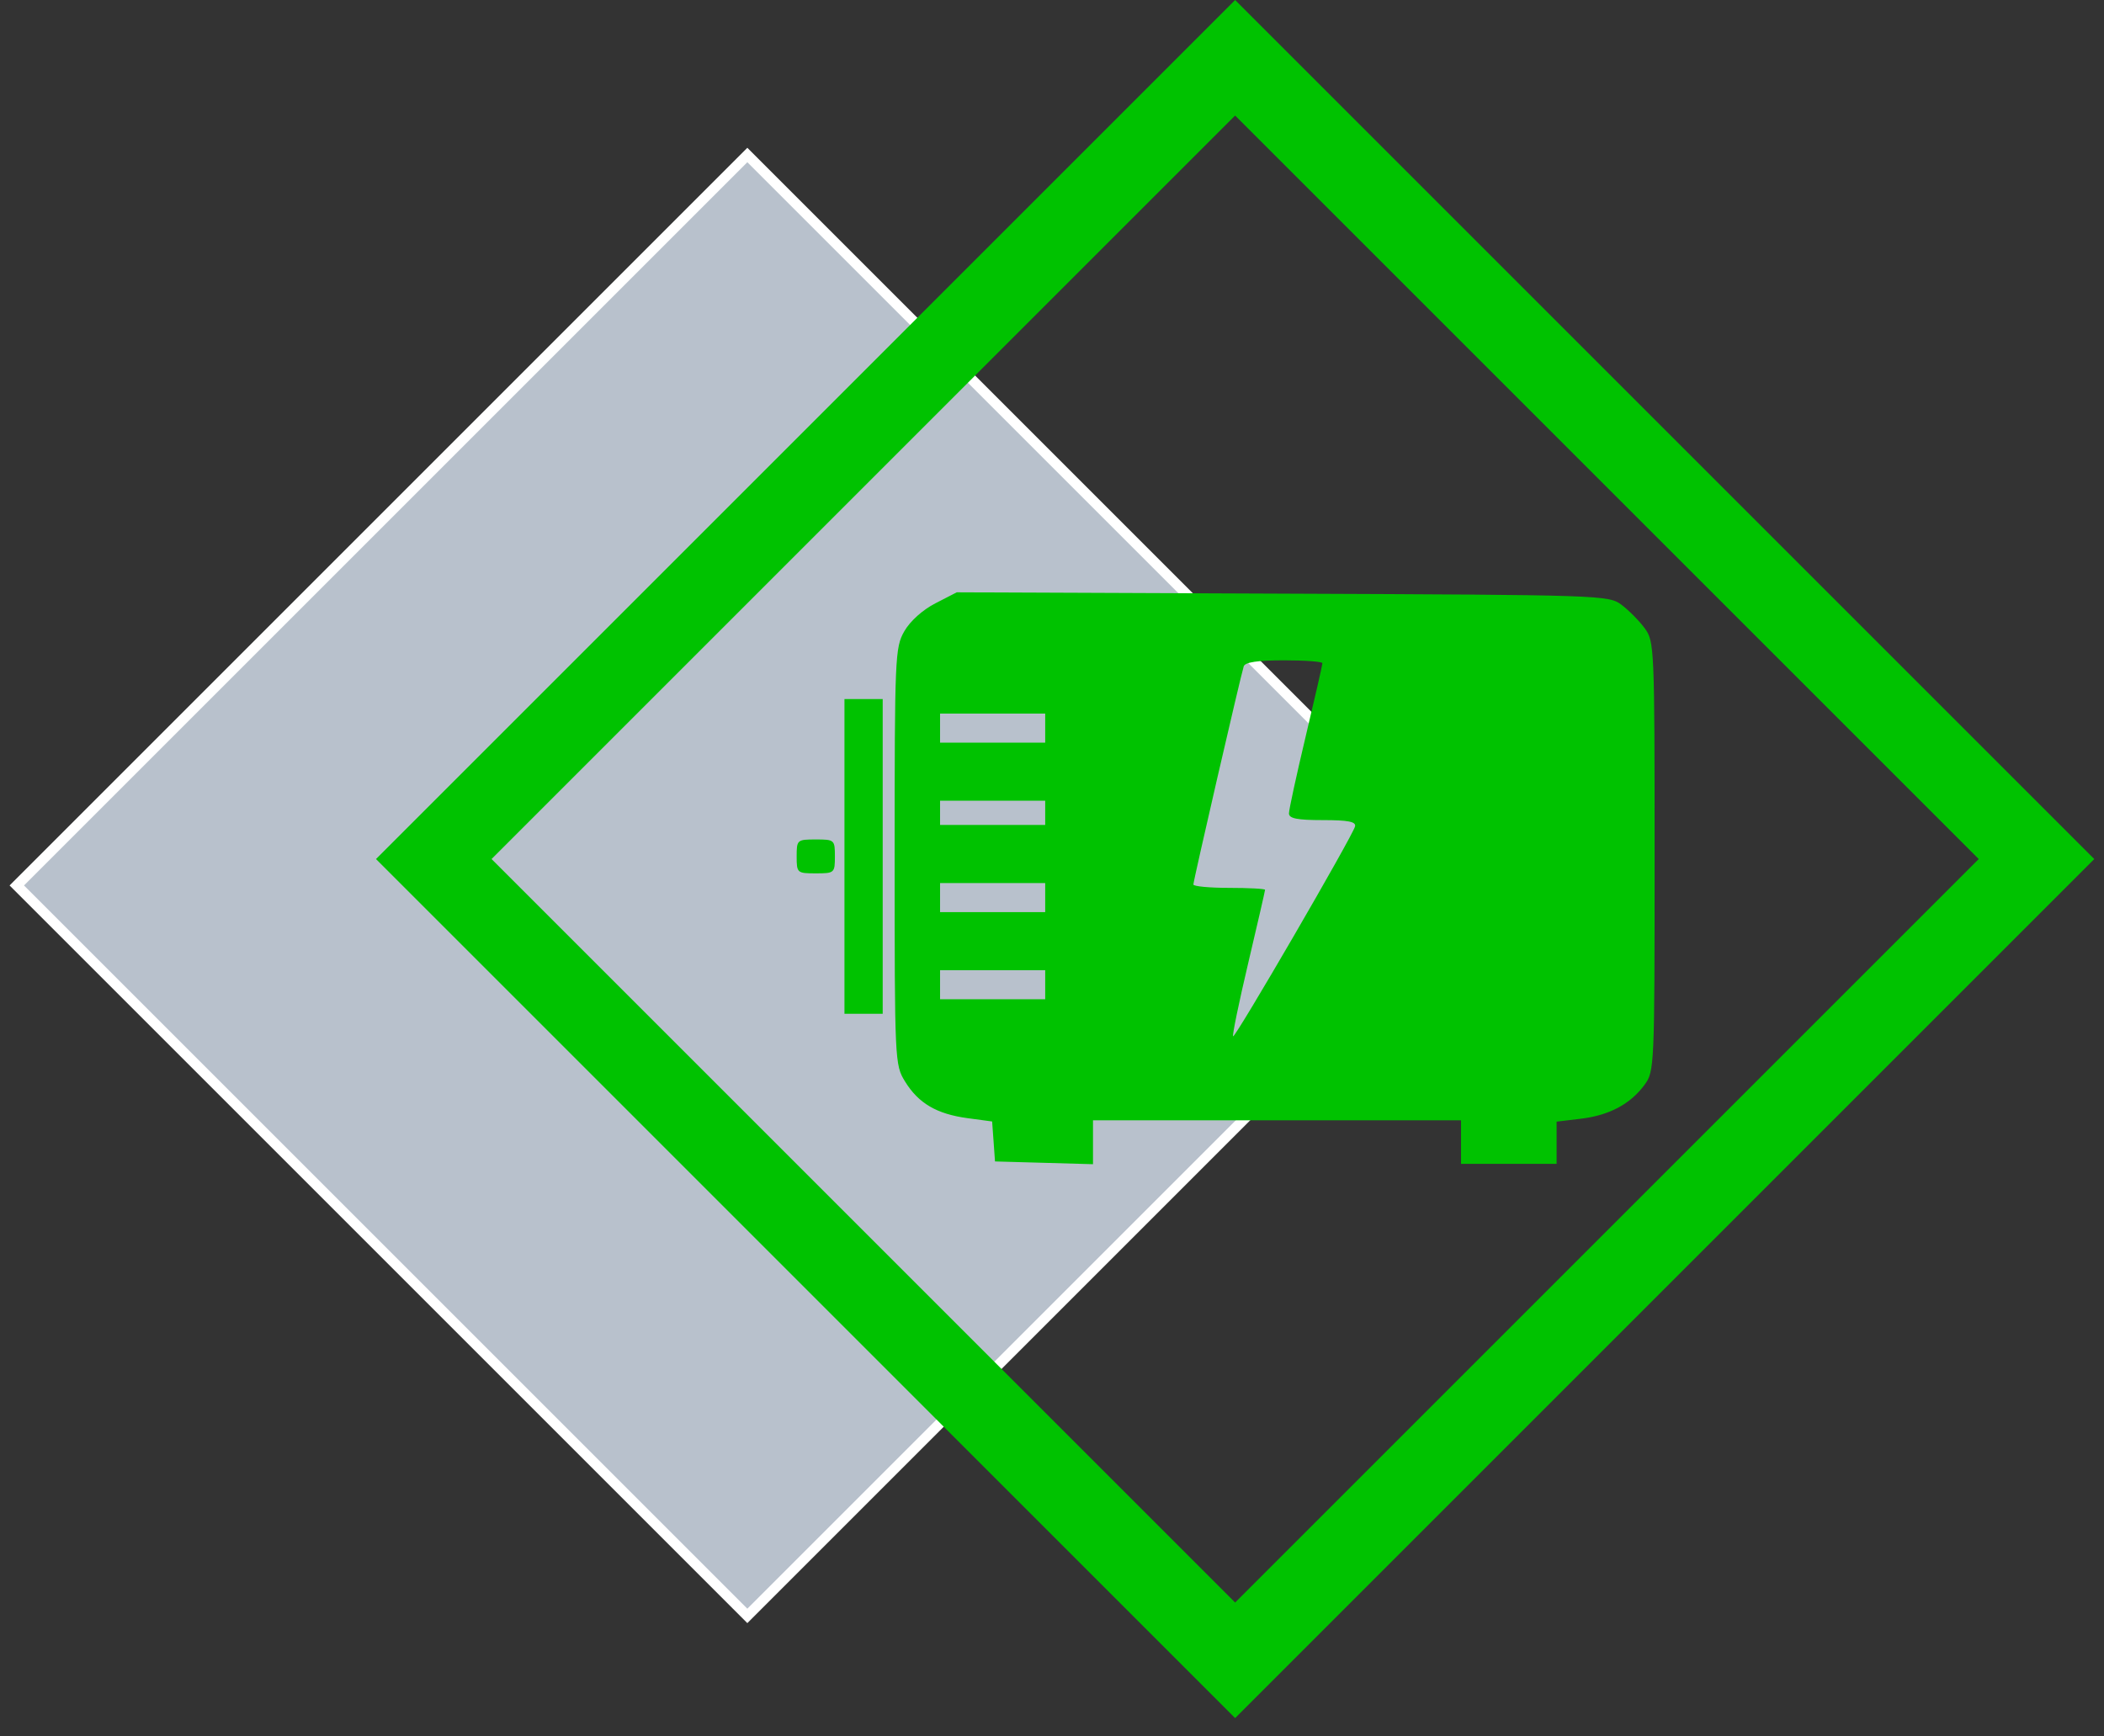
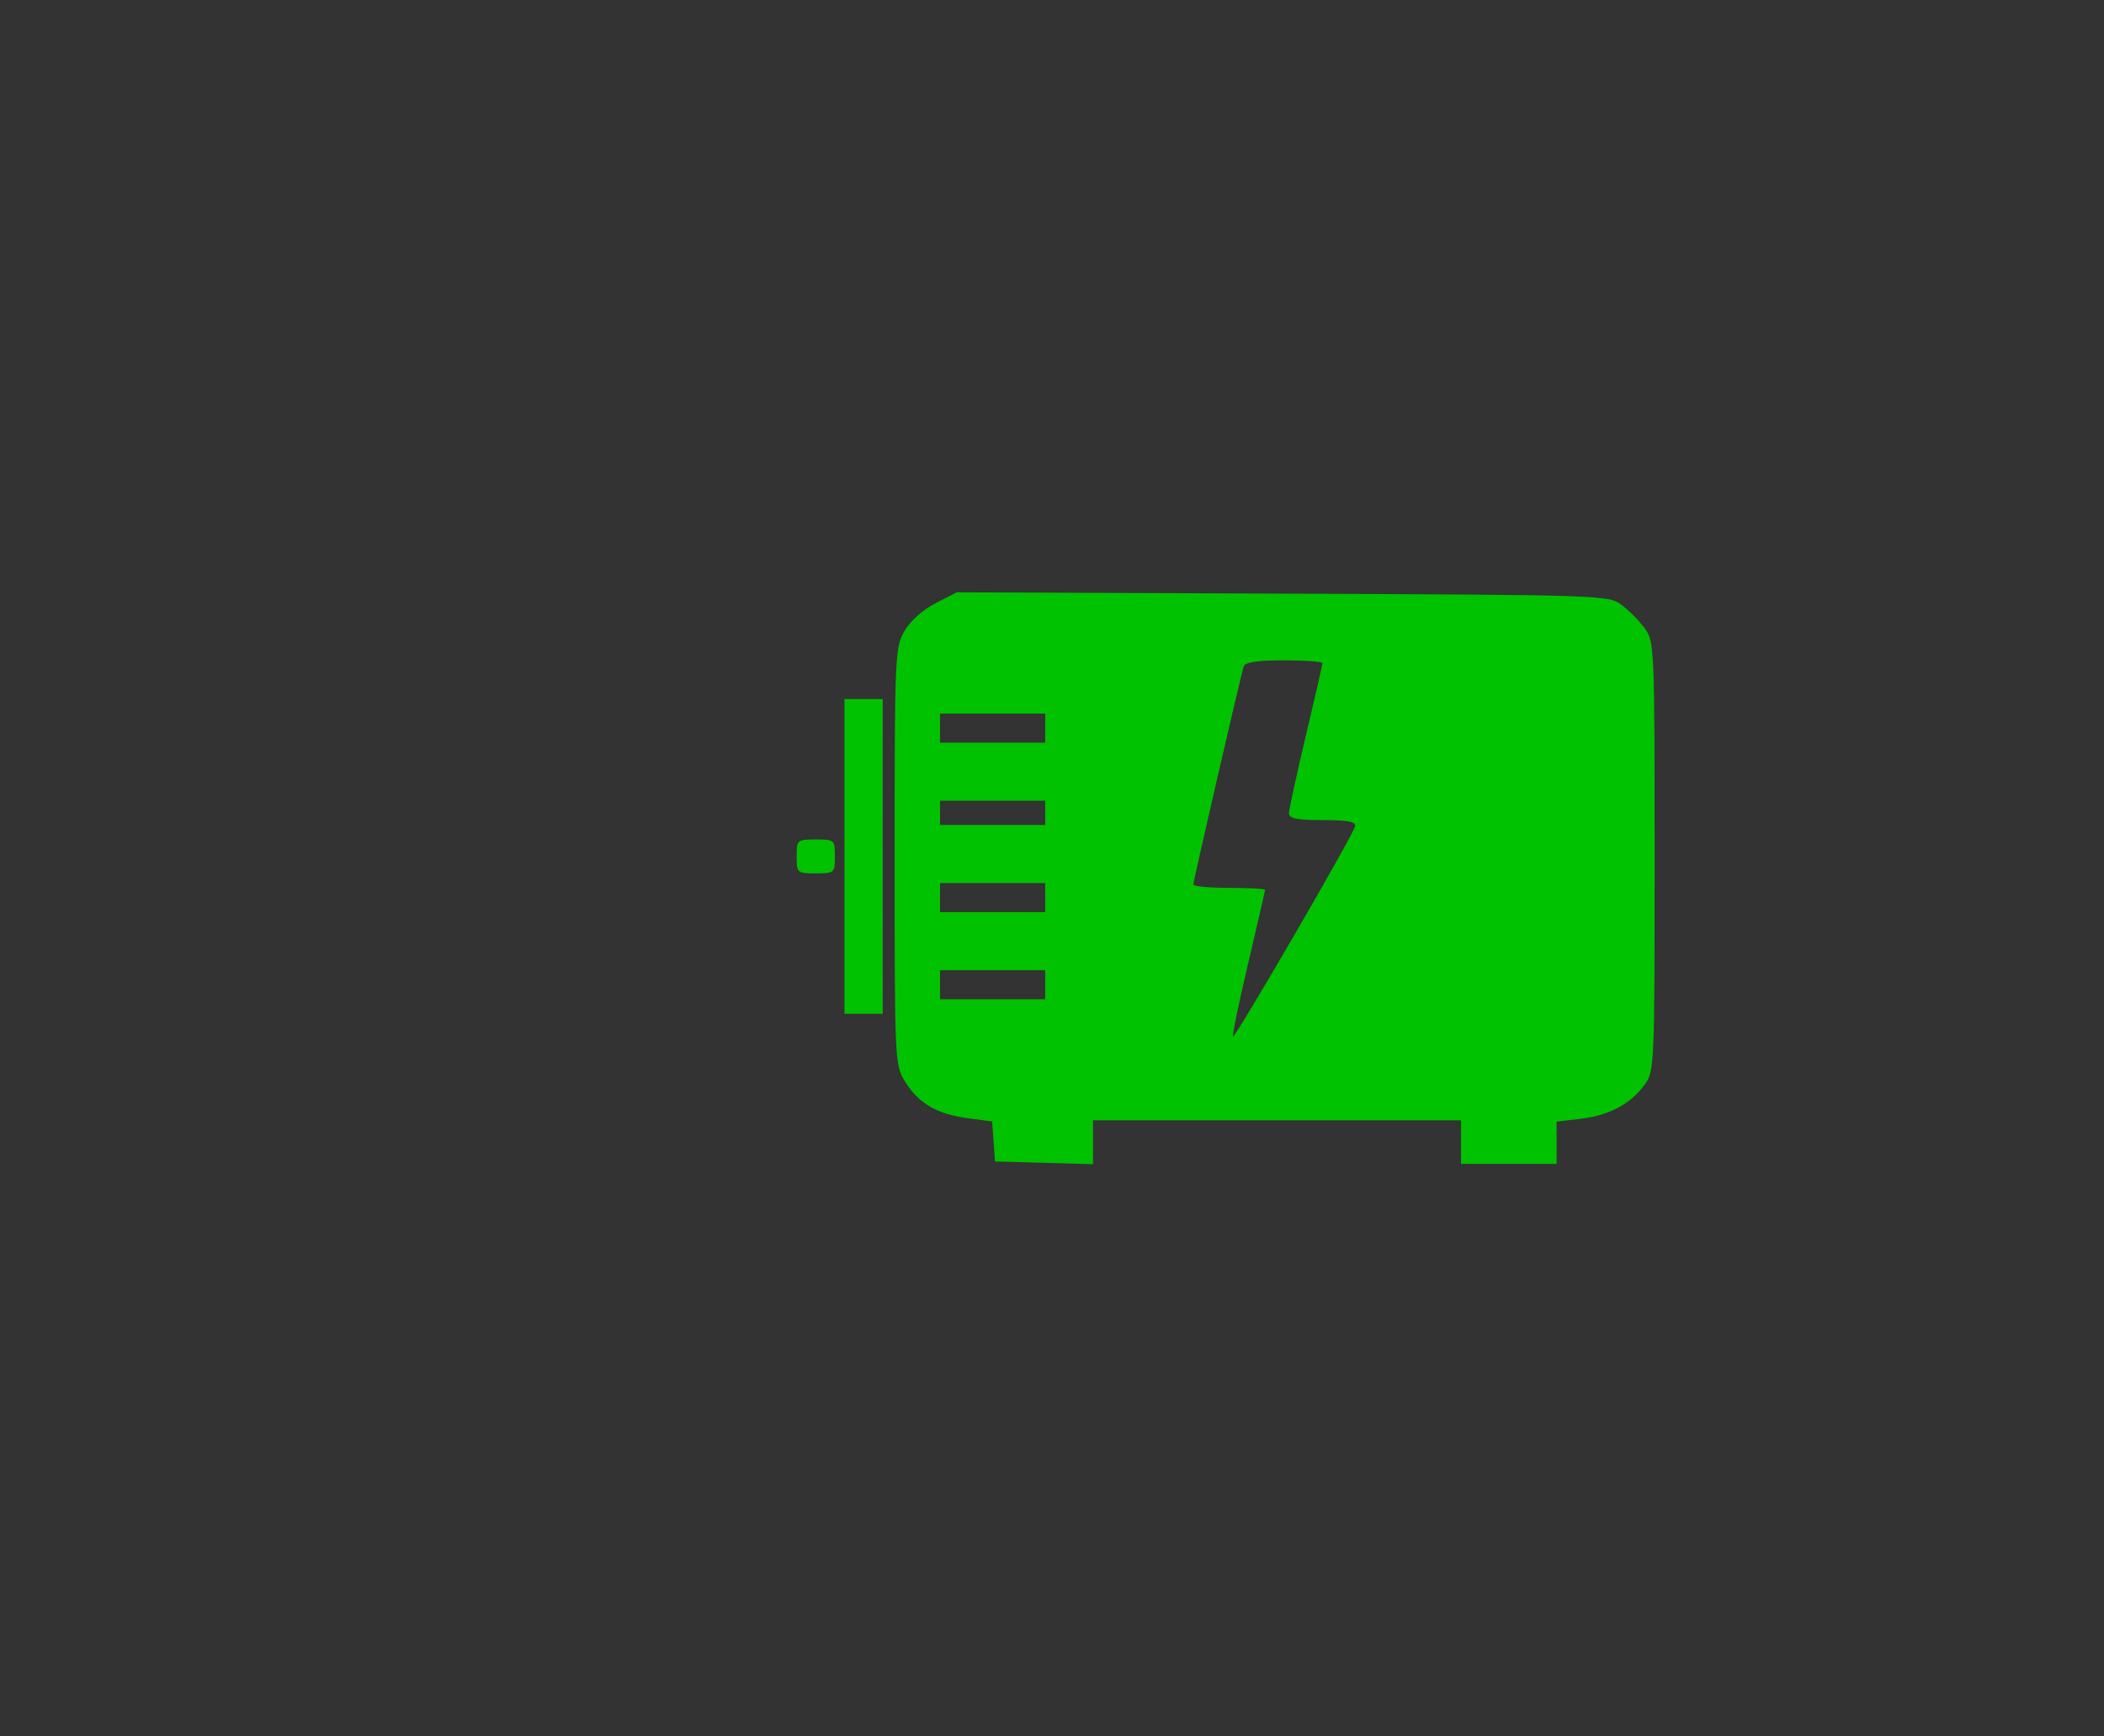
<svg xmlns="http://www.w3.org/2000/svg" width="103" height="85" viewBox="0 0 103 85" fill="none">
  <rect x="0" y="0" width="103" height="85" fill="#333333" stroke="none" />
-   <rect x="0.822" y="43.352" width="50.577" height="50.577" transform="rotate(-45 0.822 43.352)" fill="#B8C1CC" stroke="white" stroke-width="0.5" />
-   <rect x="21.235" y="42.059" width="55.48" height="55.48" transform="rotate(-45 21.235 42.059)" stroke="#00C200" stroke-width="4" />
  <path fill-rule="evenodd" clip-rule="evenodd" d="M45.791 29.539C45.168 29.859 44.551 30.414 44.27 30.907C43.815 31.705 43.797 32.13 43.797 41.93C43.797 51.994 43.803 52.134 44.307 52.953C44.962 54.018 45.858 54.543 47.365 54.746L48.569 54.908L48.64 55.886L48.71 56.865L51.109 56.932L53.507 57V55.925V54.85H62.515H71.524V55.917V56.983H73.864H76.203V55.95V54.916L77.396 54.773C78.782 54.606 79.814 54.056 80.507 53.114C80.991 52.457 81 52.249 81 41.93C81 31.681 80.988 31.4 80.517 30.762C80.252 30.401 79.744 29.887 79.389 29.618C78.754 29.137 78.487 29.128 62.791 29.065L46.838 29L45.791 29.539ZM64.738 32.471C64.738 32.548 64.37 34.161 63.919 36.054C63.469 37.947 63.1 39.643 63.1 39.824C63.1 40.073 63.5 40.153 64.755 40.153C66 40.153 66.391 40.229 66.335 40.462C66.22 40.93 60.465 50.837 60.366 50.737C60.319 50.689 60.651 49.077 61.105 47.155C61.559 45.233 61.93 43.618 61.93 43.566C61.93 43.514 61.141 43.471 60.175 43.471C59.21 43.471 58.421 43.396 58.421 43.305C58.421 43.121 60.733 33.099 60.885 32.626C60.95 32.421 61.562 32.33 62.859 32.33C63.892 32.33 64.738 32.393 64.738 32.471ZM41.34 41.93V49.635H42.276H43.212V41.93V34.226H42.276H41.34V41.93ZM51.167 35.648V36.36H48.593H46.02V35.648V34.937H48.593H51.167V35.648ZM51.167 39.797V40.389H48.593H46.02V39.797V39.204H48.593H51.167V39.797ZM39 41.93C39 42.74 39.022 42.76 39.936 42.76C40.85 42.76 40.872 42.74 40.872 41.93C40.872 41.12 40.85 41.101 39.936 41.101C39.022 41.101 39 41.12 39 41.93ZM51.167 43.945V44.657H48.593H46.02V43.945V43.234H48.593H51.167V43.945ZM51.167 48.212V48.923H48.593H46.02V48.212V47.501H48.593H51.167V48.212Z" fill="#00C200" />
</svg>